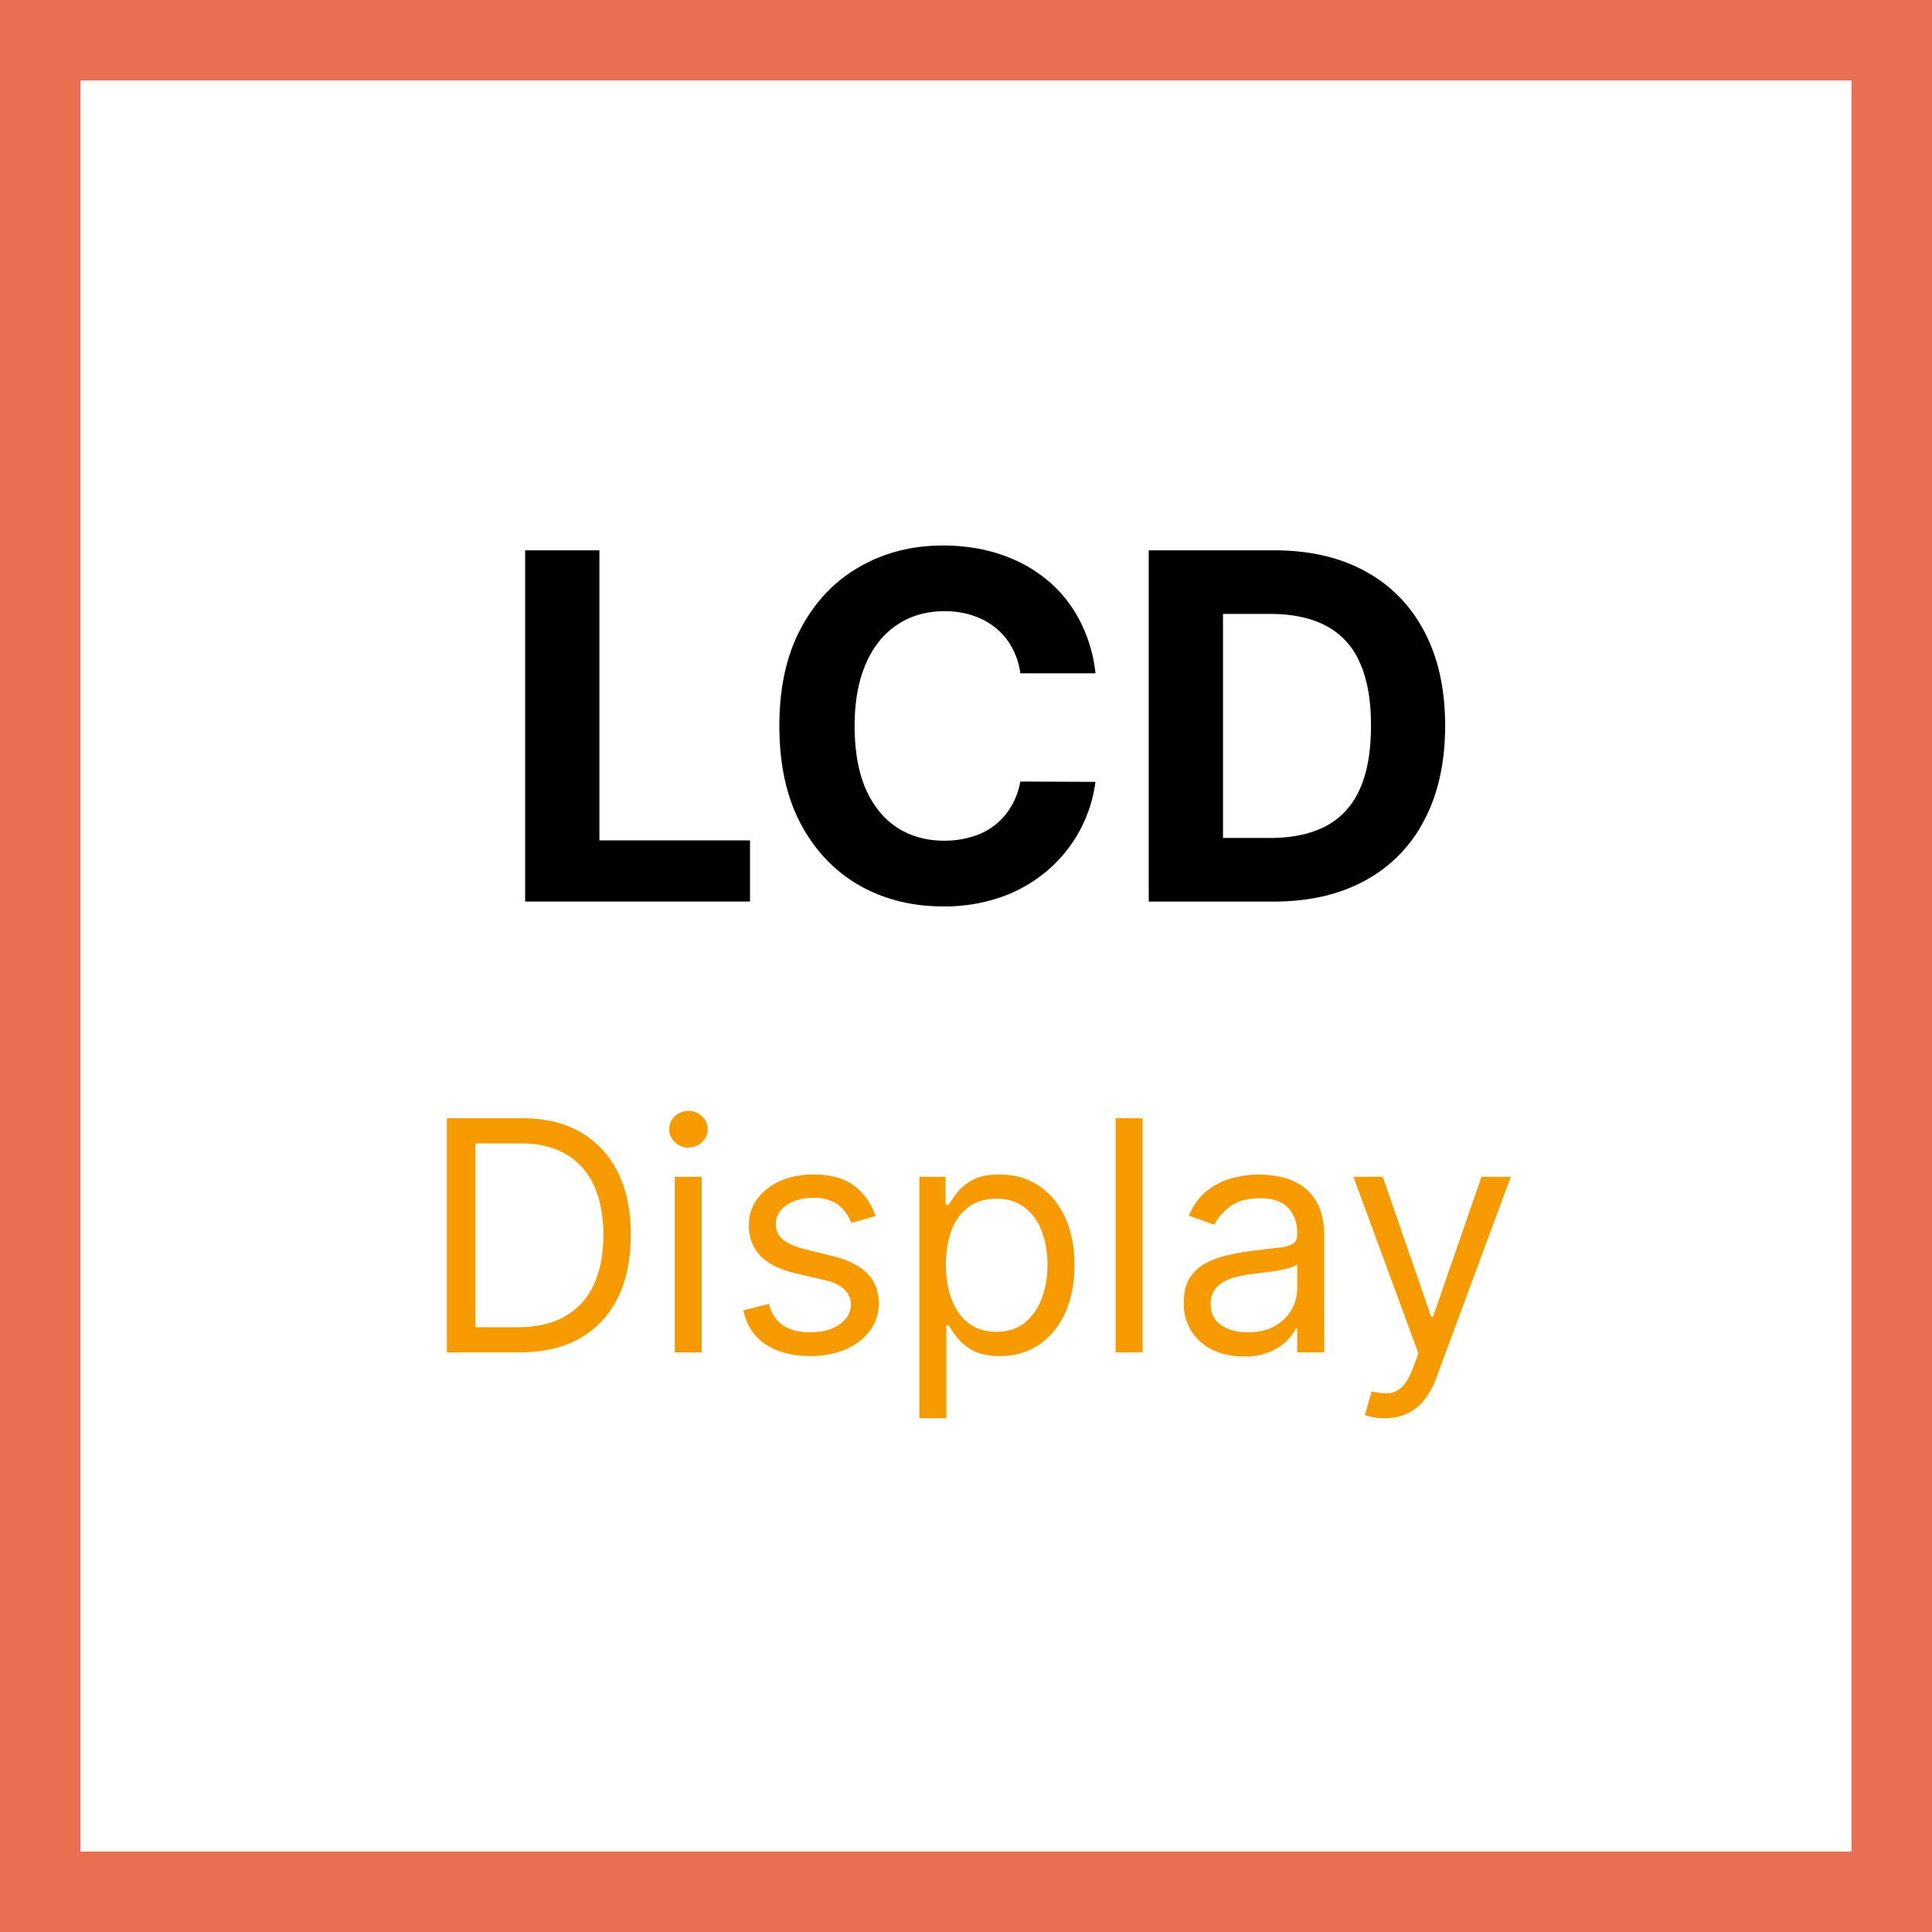
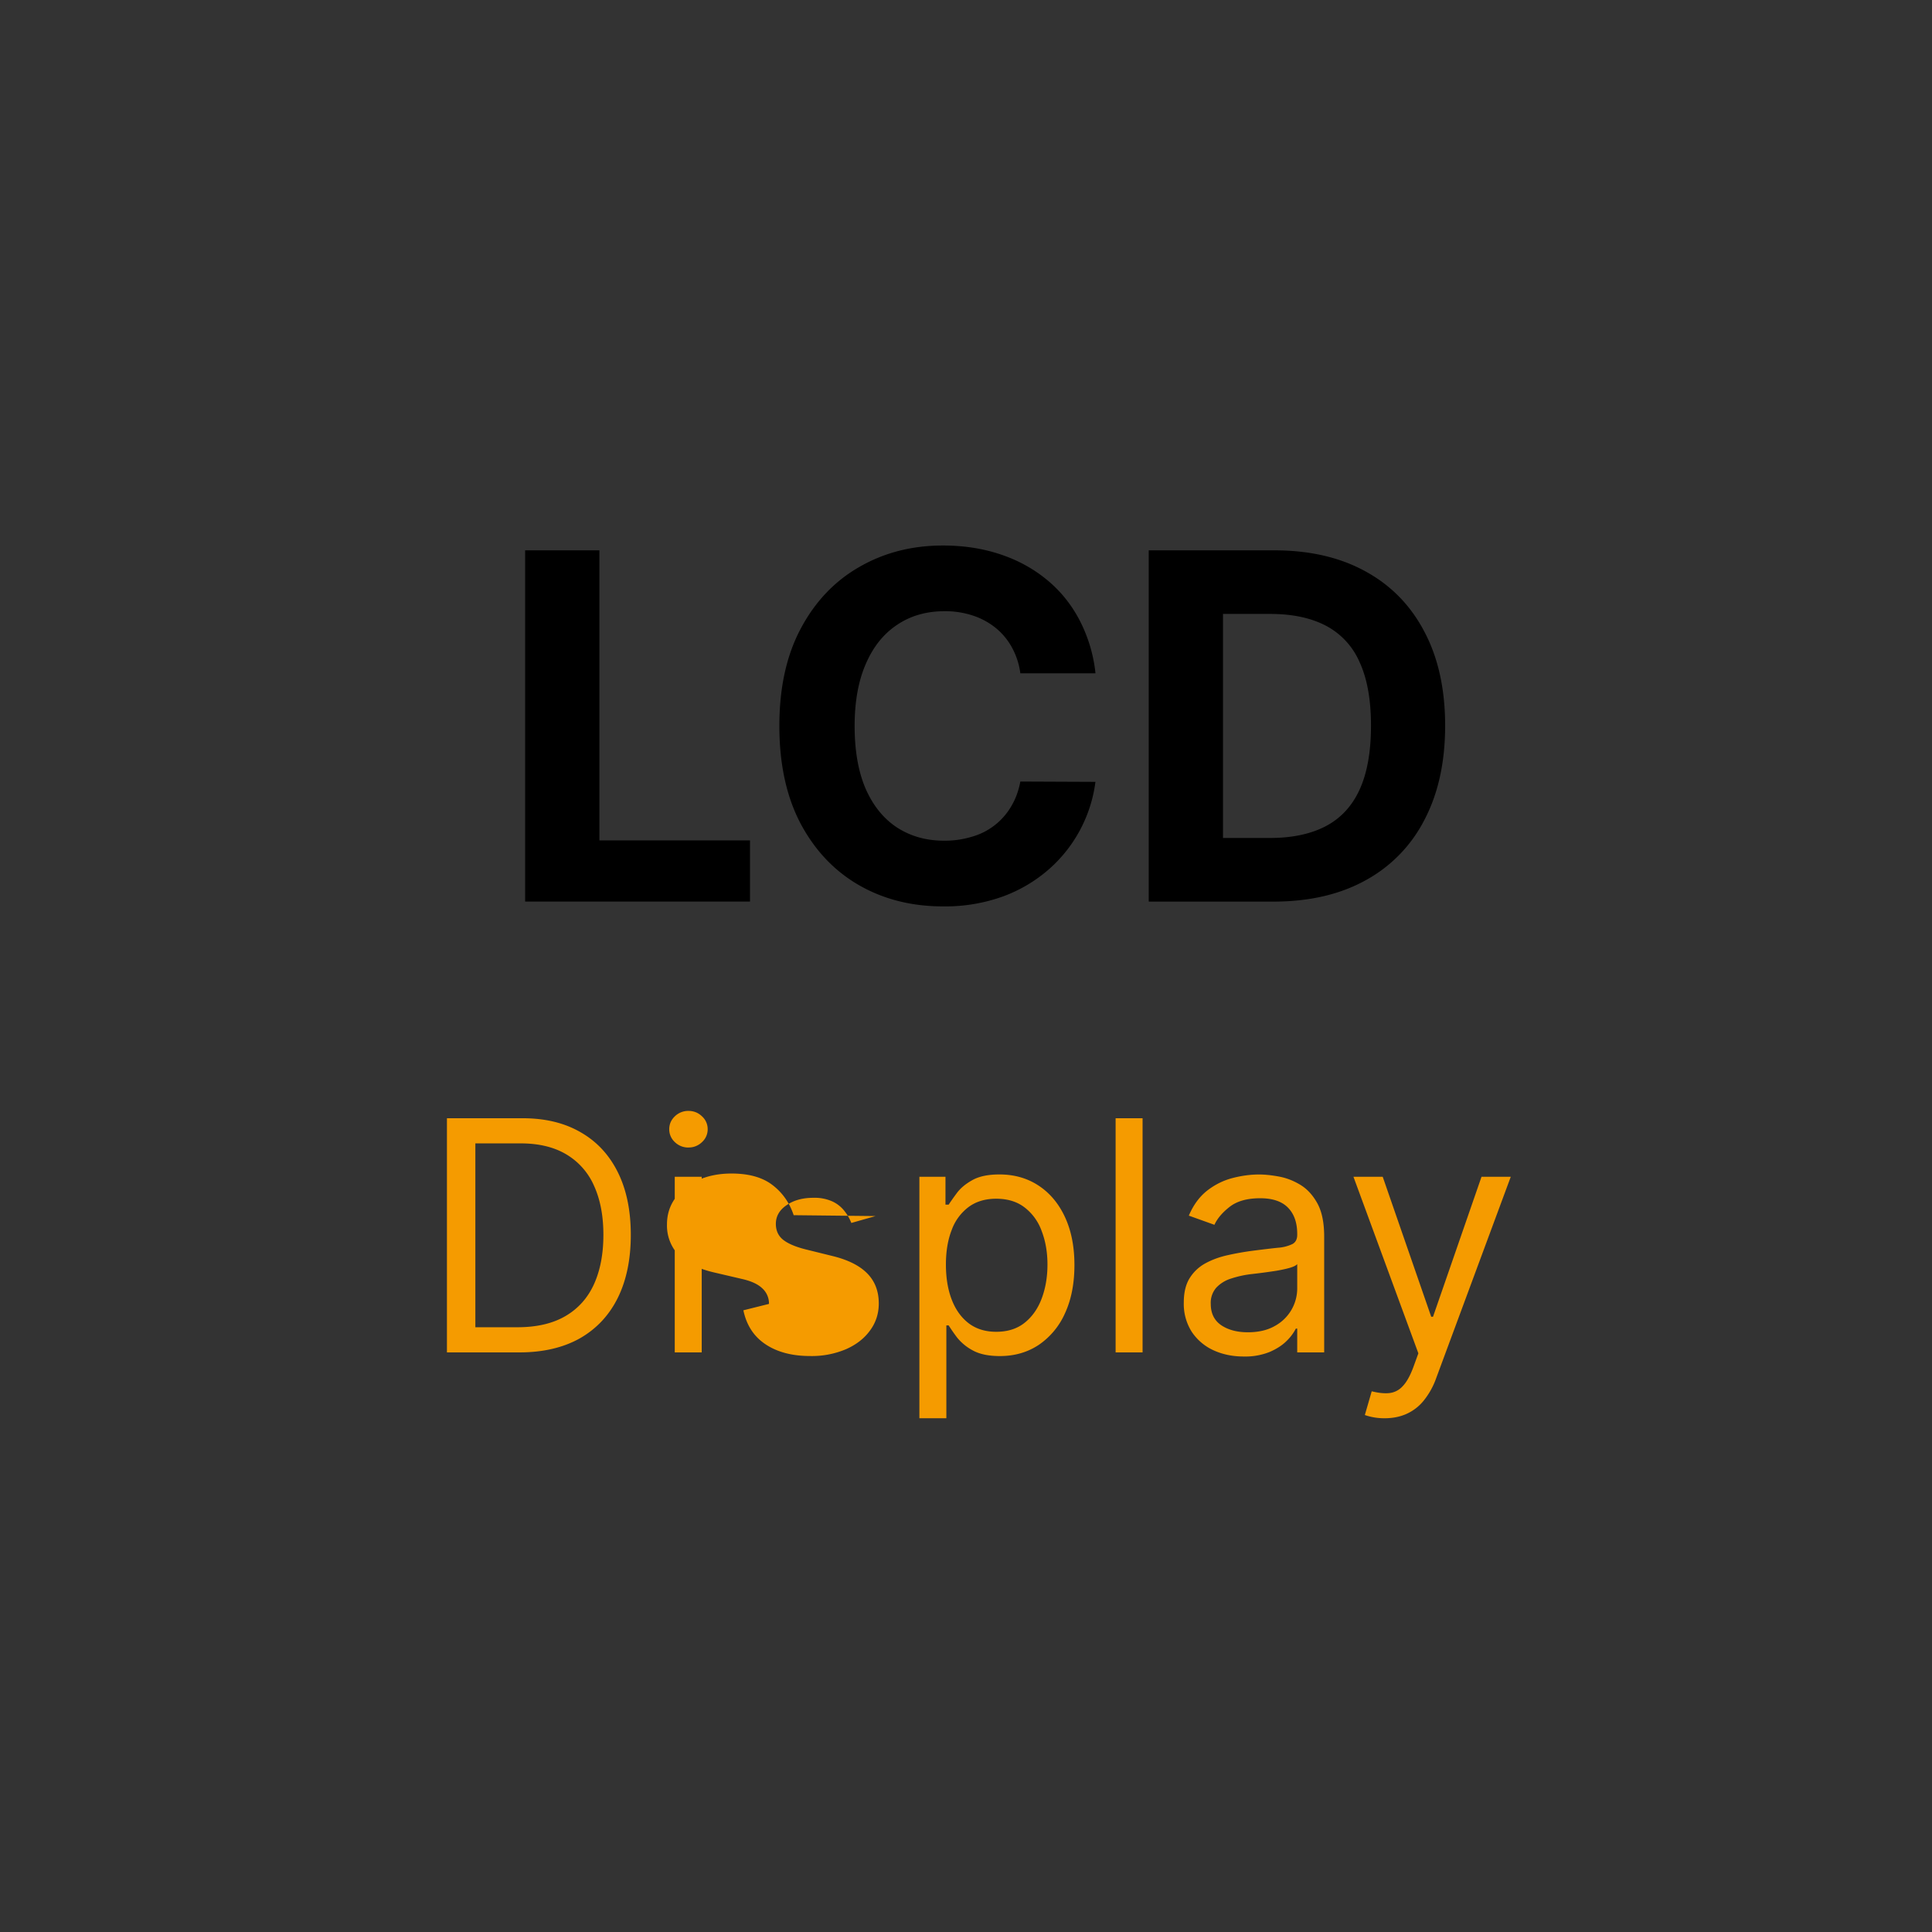
<svg xmlns="http://www.w3.org/2000/svg" width="48" height="48" fill="none" viewBox="0 0 48 48">
  <rect x="0" y="0" width="48" height="48" fill="#333333" stroke="none" />
-   <path fill="#fff" stroke="#E86F52" stroke-width="2" d="M1 1H47V47H1V1Z" />
  <path fill="#000" d="M31.633 22.4H28.54v-8.727h3.12c.877 0 1.633.174 2.267.524.633.346 1.12.845 1.461 1.496.344.65.516 1.429.516 2.335 0 .909-.172 1.69-.516 2.344a3.543 3.543 0 0 1-1.47 1.504c-.636.35-1.398.524-2.284.524Zm-1.248-1.581h1.171c.546 0 1.005-.097 1.377-.29.375-.196.656-.498.844-.907.19-.413.285-.944.285-1.594 0-.645-.095-1.172-.285-1.581a1.849 1.849 0 0 0-.84-.904c-.372-.193-.83-.29-1.376-.29h-1.176v5.566ZM27.216 16.728H25.35a1.824 1.824 0 0 0-.21-.644 1.635 1.635 0 0 0-.404-.485 1.782 1.782 0 0 0-.57-.307 2.182 2.182 0 0 0-.695-.107c-.452 0-.846.112-1.18.337-.336.222-.596.545-.78.972-.185.423-.278.937-.278 1.542 0 .622.093 1.145.277 1.568.188.424.45.743.784.96.336.215.723.323 1.164.323a2.3 2.3 0 0 0 .686-.098 1.644 1.644 0 0 0 .976-.75c.11-.182.187-.39.23-.622l1.866.008a3.482 3.482 0 0 1-1.134 2.152 3.63 3.63 0 0 1-1.15.69 4.23 4.23 0 0 1-1.504.252c-.779 0-1.475-.176-2.088-.528-.611-.352-1.094-.863-1.45-1.53-.351-.668-.527-1.476-.527-2.425 0-.952.178-1.761.537-2.429.357-.667.843-1.176 1.457-1.525.614-.353 1.304-.529 2.07-.529.506 0 .975.071 1.407.213.435.142.82.35 1.155.622.335.27.608.601.818.993a3.7 3.7 0 0 1 .41 1.347ZM13.047 22.4v-8.727h1.845v7.206h3.742v1.52h-5.587Z" />
-   <path fill="#F59B00" d="M34.399 35.236a1.464 1.464 0 0 1-.49-.08l.171-.59c.163.041.307.057.432.045a.517.517 0 0 0 .333-.167c.098-.099.188-.259.27-.48l.124-.341-1.613-4.387h.727l1.205 3.478h.045l1.205-3.478h.727l-1.852 5a1.893 1.893 0 0 1-.31.56 1.16 1.16 0 0 1-.429.332c-.16.072-.343.108-.545.108ZM30.9 33.702c-.277 0-.528-.052-.754-.156a1.292 1.292 0 0 1-.537-.457 1.29 1.29 0 0 1-.198-.728c0-.25.049-.452.147-.608.099-.157.23-.28.395-.369.165-.089.347-.155.546-.199.2-.045.402-.081.605-.108.265-.034.48-.06.645-.077a.992.992 0 0 0 .363-.093c.078-.044.117-.12.117-.228v-.022c0-.28-.077-.498-.23-.654-.152-.155-.382-.233-.69-.233-.32 0-.572.07-.754.21-.181.14-.31.29-.383.45l-.636-.228c.113-.265.265-.471.454-.62.192-.149.4-.253.625-.312.228-.06.45-.09.67-.09.14 0 .302.017.484.05.183.033.36.1.53.202.173.103.316.257.43.463.114.207.17.483.17.83V33.6h-.67v-.591h-.034a1.18 1.18 0 0 1-.227.304c-.107.108-.248.2-.424.276a1.63 1.63 0 0 1-.645.113Zm.102-.602c.265 0 .488-.052.67-.156a1.063 1.063 0 0 0 .557-.924v-.613c-.029.034-.091.065-.188.093-.094.027-.204.05-.33.072a14.936 14.936 0 0 1-.641.085c-.175.022-.337.06-.489.11a.844.844 0 0 0-.363.225.572.572 0 0 0-.137.403c0 .233.086.41.259.529.174.117.395.176.662.176ZM28.387 27.782V33.6h-.67v-5.818h.67ZM22.842 35.236v-6h.648v.693h.079c.05-.075.117-.172.205-.29.089-.119.215-.225.38-.317.167-.095.392-.143.676-.143.368 0 .692.092.972.276.28.184.499.444.656.781.157.337.236.735.236 1.193 0 .463-.079.863-.236 1.202a1.86 1.86 0 0 1-.653.784c-.279.184-.6.276-.963.276-.28 0-.505-.047-.673-.14a1.248 1.248 0 0 1-.39-.32 4.31 4.31 0 0 1-.21-.302h-.057v2.307h-.67Zm.659-3.818c0 .33.048.62.145.872.096.25.237.446.423.588.186.14.413.21.682.21.28 0 .514-.073.702-.221.189-.15.331-.35.426-.602.096-.254.145-.536.145-.847 0-.307-.048-.583-.143-.83a1.281 1.281 0 0 0-.423-.588c-.187-.145-.423-.218-.707-.218-.273 0-.502.069-.688.207a1.245 1.245 0 0 0-.42.574c-.095.244-.142.53-.142.855ZM21.753 30.213l-.602.171a1.118 1.118 0 0 0-.168-.293.814.814 0 0 0-.295-.238 1.073 1.073 0 0 0-.48-.094c-.267 0-.49.061-.668.185-.176.12-.264.275-.264.463 0 .166.06.298.181.395.122.096.311.177.569.241l.647.16c.39.094.681.239.873.434.19.193.287.442.287.747 0 .25-.072.474-.216.67-.142.197-.341.353-.597.466a2.18 2.18 0 0 1-.892.17c-.445 0-.814-.096-1.105-.289-.292-.193-.476-.475-.554-.847l.636-.159c.06.235.175.411.344.529.17.117.393.176.668.176.312 0 .56-.066.744-.199.186-.134.278-.295.278-.483a.508.508 0 0 0-.159-.38c-.106-.105-.269-.182-.488-.234l-.728-.17c-.4-.095-.693-.242-.88-.44a1.066 1.066 0 0 1-.279-.753c0-.246.07-.464.208-.654.14-.189.33-.338.57-.446.243-.108.518-.162.825-.162.431 0 .77.095 1.017.285.248.189.424.439.528.75ZM16.764 33.6v-4.364h.67V33.6h-.67Zm.34-5.09a.477.477 0 0 1-.337-.134.43.43 0 0 1-.14-.321c0-.125.047-.232.14-.321a.477.477 0 0 1 .338-.134c.13 0 .242.045.335.134a.425.425 0 0 1 .142.32.425.425 0 0 1-.142.322.467.467 0 0 1-.335.133ZM12.9 33.6h-1.796v-5.818h1.876c.564 0 1.047.116 1.448.35.402.23.71.563.924.996.214.432.32.95.32 1.552 0 .605-.107 1.127-.323 1.565-.216.435-.53.77-.943 1.006-.413.232-.915.349-1.506.349Zm-1.09-.625h1.044c.482 0 .88-.093 1.197-.279.316-.185.552-.45.707-.792.155-.343.233-.751.233-1.224 0-.47-.077-.875-.23-1.214a1.697 1.697 0 0 0-.688-.784c-.305-.183-.684-.275-1.139-.275H11.81v4.568Z" />
+   <path fill="#F59B00" d="M34.399 35.236a1.464 1.464 0 0 1-.49-.08l.171-.59c.163.041.307.057.432.045a.517.517 0 0 0 .333-.167c.098-.099.188-.259.27-.48l.124-.341-1.613-4.387h.727l1.205 3.478h.045l1.205-3.478h.727l-1.852 5a1.893 1.893 0 0 1-.31.56 1.16 1.16 0 0 1-.429.332c-.16.072-.343.108-.545.108ZM30.9 33.702c-.277 0-.528-.052-.754-.156a1.292 1.292 0 0 1-.537-.457 1.29 1.29 0 0 1-.198-.728c0-.25.049-.452.147-.608.099-.157.23-.28.395-.369.165-.089.347-.155.546-.199.2-.045.402-.081.605-.108.265-.034.48-.06.645-.077a.992.992 0 0 0 .363-.093c.078-.044.117-.12.117-.228v-.022c0-.28-.077-.498-.23-.654-.152-.155-.382-.233-.69-.233-.32 0-.572.07-.754.21-.181.14-.31.29-.383.45l-.636-.228c.113-.265.265-.471.454-.62.192-.149.4-.253.625-.312.228-.06.45-.09.67-.09.14 0 .302.017.484.05.183.033.36.1.53.202.173.103.316.257.43.463.114.207.17.483.17.83V33.6h-.67v-.591h-.034a1.18 1.18 0 0 1-.227.304c-.107.108-.248.2-.424.276a1.63 1.63 0 0 1-.645.113Zm.102-.602c.265 0 .488-.052.67-.156a1.063 1.063 0 0 0 .557-.924v-.613c-.029.034-.091.065-.188.093-.094.027-.204.05-.33.072a14.936 14.936 0 0 1-.641.085c-.175.022-.337.06-.489.11a.844.844 0 0 0-.363.225.572.572 0 0 0-.137.403c0 .233.086.41.259.529.174.117.395.176.662.176ZM28.387 27.782V33.6h-.67v-5.818h.67ZM22.842 35.236v-6h.648v.693h.079c.05-.075.117-.172.205-.29.089-.119.215-.225.38-.317.167-.095.392-.143.676-.143.368 0 .692.092.972.276.28.184.499.444.656.781.157.337.236.735.236 1.193 0 .463-.079.863-.236 1.202a1.86 1.86 0 0 1-.653.784c-.279.184-.6.276-.963.276-.28 0-.505-.047-.673-.14a1.248 1.248 0 0 1-.39-.32 4.31 4.31 0 0 1-.21-.302h-.057v2.307h-.67Zm.659-3.818c0 .33.048.62.145.872.096.25.237.446.423.588.186.14.413.21.682.21.28 0 .514-.073.702-.221.189-.15.331-.35.426-.602.096-.254.145-.536.145-.847 0-.307-.048-.583-.143-.83a1.281 1.281 0 0 0-.423-.588c-.187-.145-.423-.218-.707-.218-.273 0-.502.069-.688.207a1.245 1.245 0 0 0-.42.574c-.095.244-.142.53-.142.855ZM21.753 30.213l-.602.171a1.118 1.118 0 0 0-.168-.293.814.814 0 0 0-.295-.238 1.073 1.073 0 0 0-.48-.094c-.267 0-.49.061-.668.185-.176.12-.264.275-.264.463 0 .166.06.298.181.395.122.096.311.177.569.241l.647.16c.39.094.681.239.873.434.19.193.287.442.287.747 0 .25-.072.474-.216.67-.142.197-.341.353-.597.466a2.18 2.18 0 0 1-.892.17c-.445 0-.814-.096-1.105-.289-.292-.193-.476-.475-.554-.847l.636-.159a.508.508 0 0 0-.159-.38c-.106-.105-.269-.182-.488-.234l-.728-.17c-.4-.095-.693-.242-.88-.44a1.066 1.066 0 0 1-.279-.753c0-.246.07-.464.208-.654.14-.189.33-.338.57-.446.243-.108.518-.162.825-.162.431 0 .77.095 1.017.285.248.189.424.439.528.75ZM16.764 33.6v-4.364h.67V33.6h-.67Zm.34-5.09a.477.477 0 0 1-.337-.134.43.43 0 0 1-.14-.321c0-.125.047-.232.14-.321a.477.477 0 0 1 .338-.134c.13 0 .242.045.335.134a.425.425 0 0 1 .142.32.425.425 0 0 1-.142.322.467.467 0 0 1-.335.133ZM12.9 33.6h-1.796v-5.818h1.876c.564 0 1.047.116 1.448.35.402.23.71.563.924.996.214.432.32.95.32 1.552 0 .605-.107 1.127-.323 1.565-.216.435-.53.77-.943 1.006-.413.232-.915.349-1.506.349Zm-1.09-.625h1.044c.482 0 .88-.093 1.197-.279.316-.185.552-.45.707-.792.155-.343.233-.751.233-1.224 0-.47-.077-.875-.23-1.214a1.697 1.697 0 0 0-.688-.784c-.305-.183-.684-.275-1.139-.275H11.81v4.568Z" />
</svg>